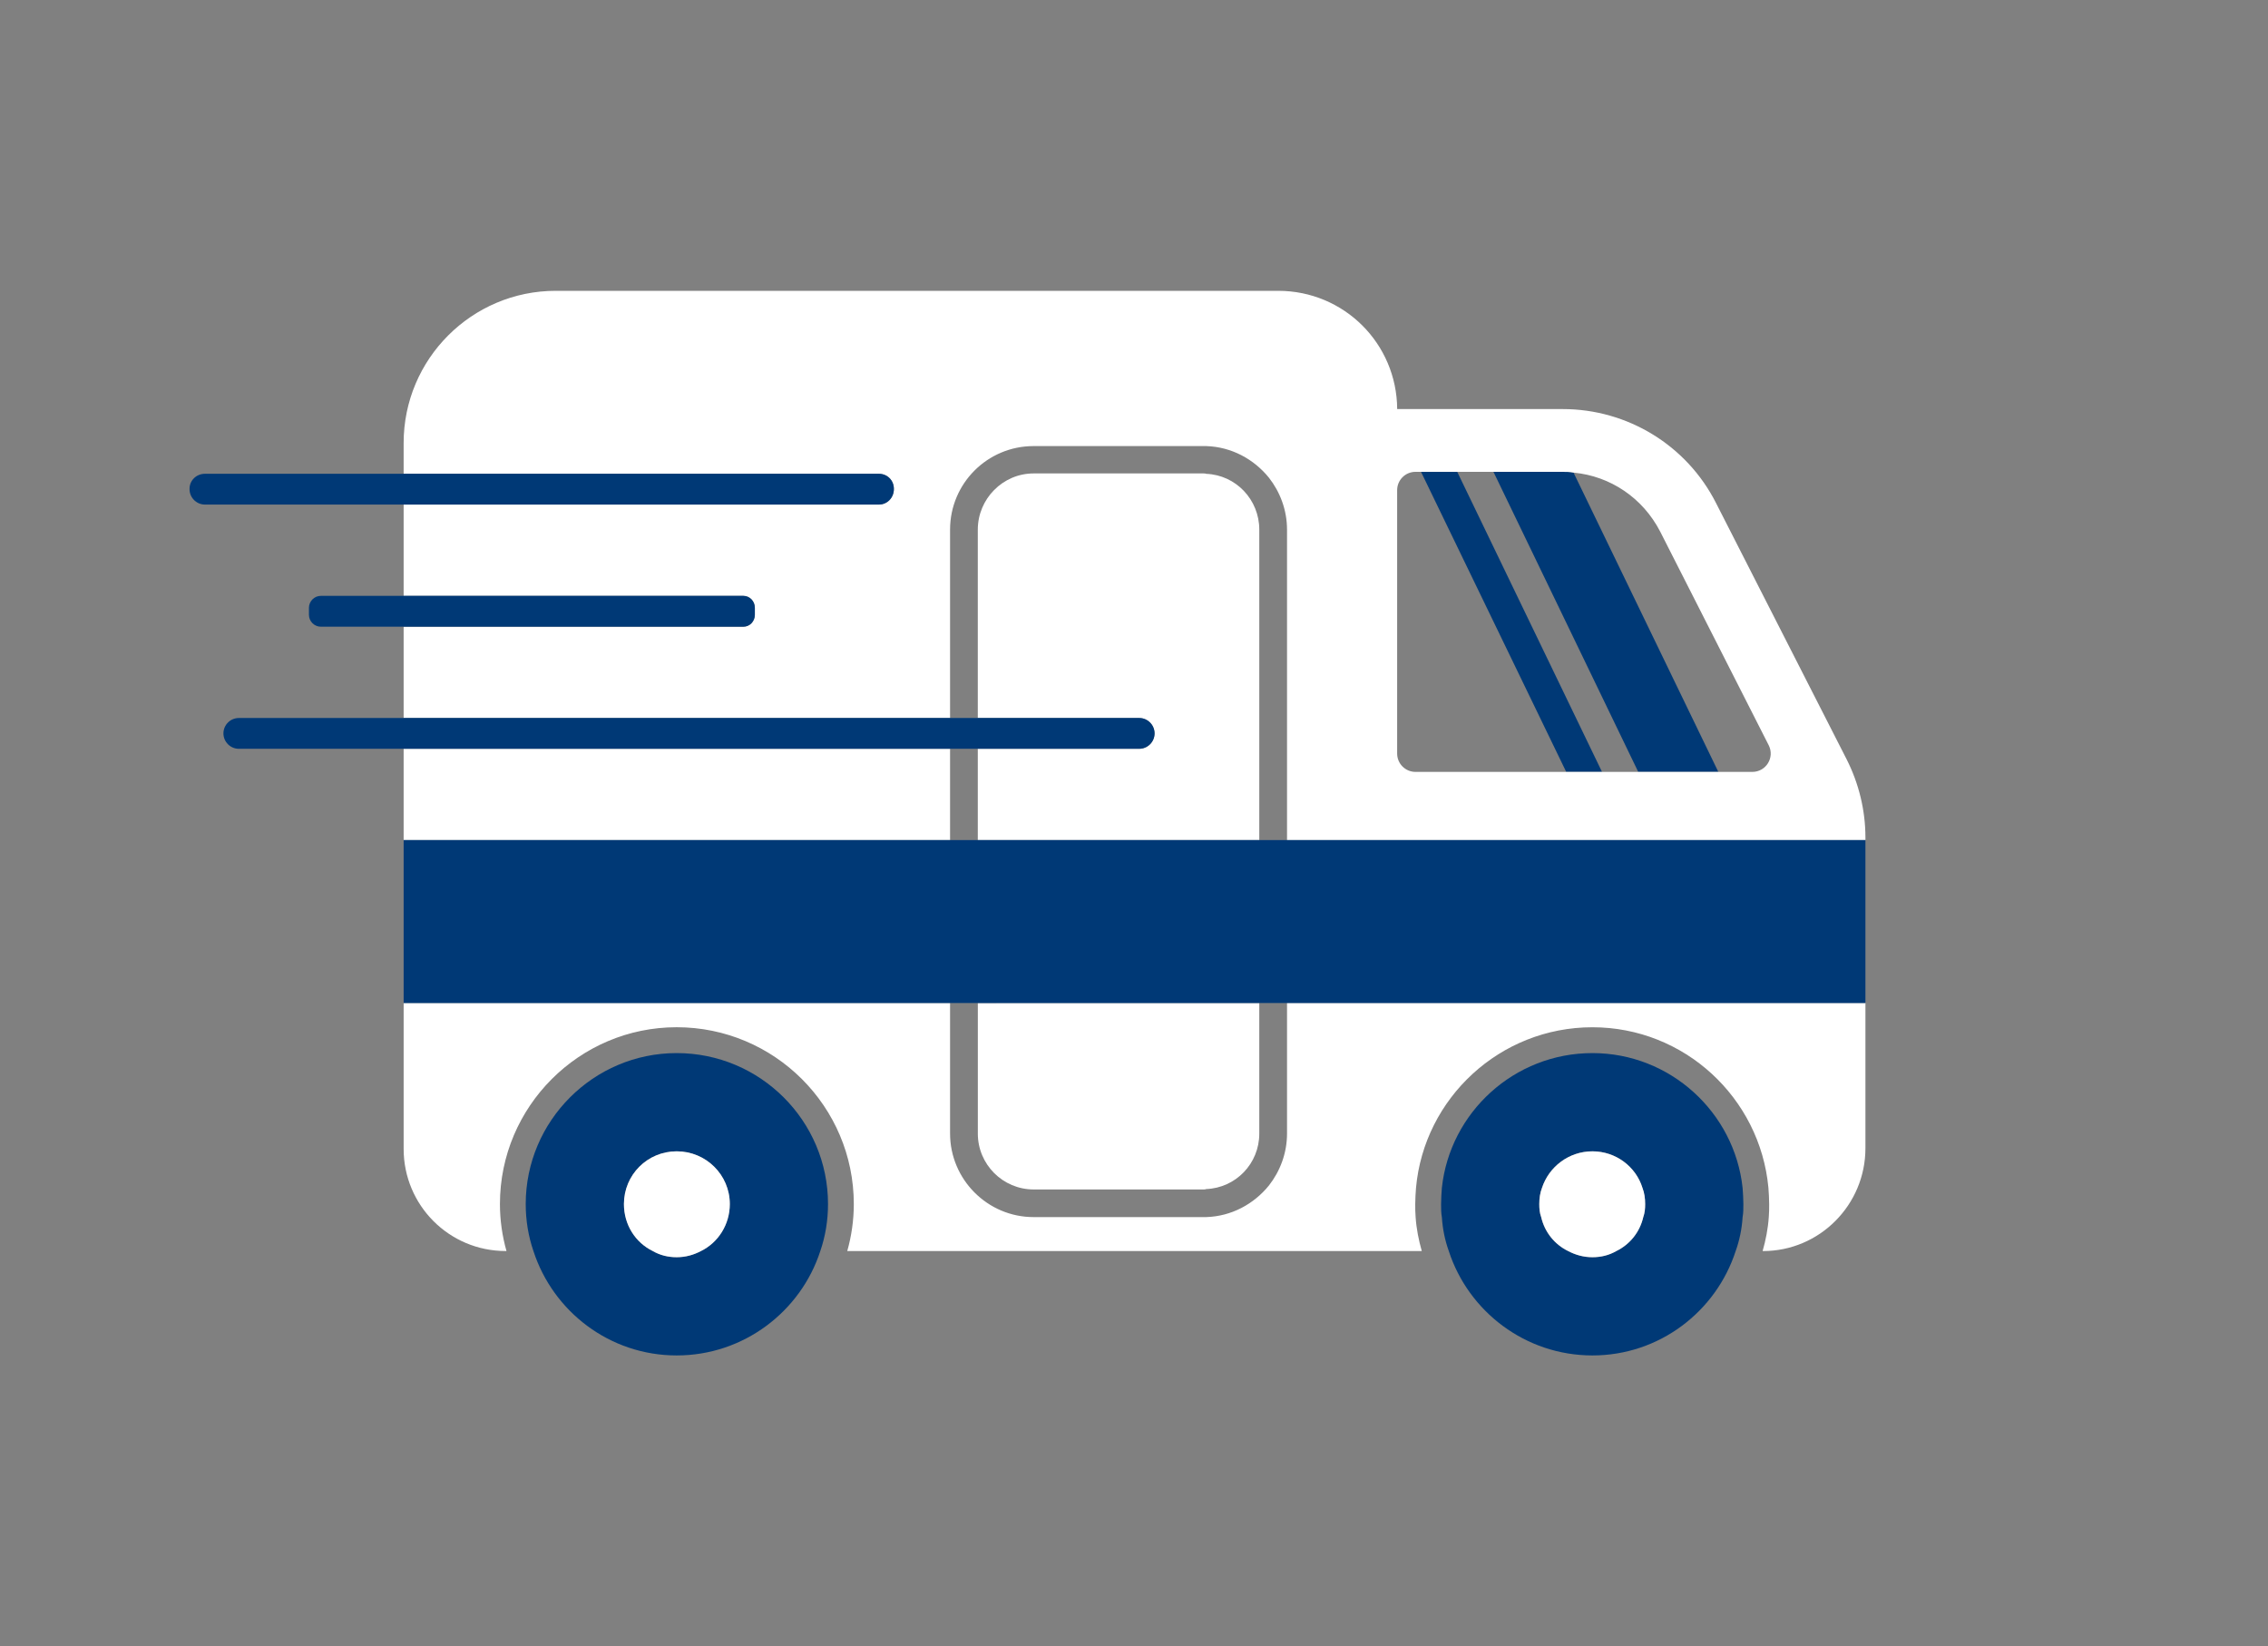
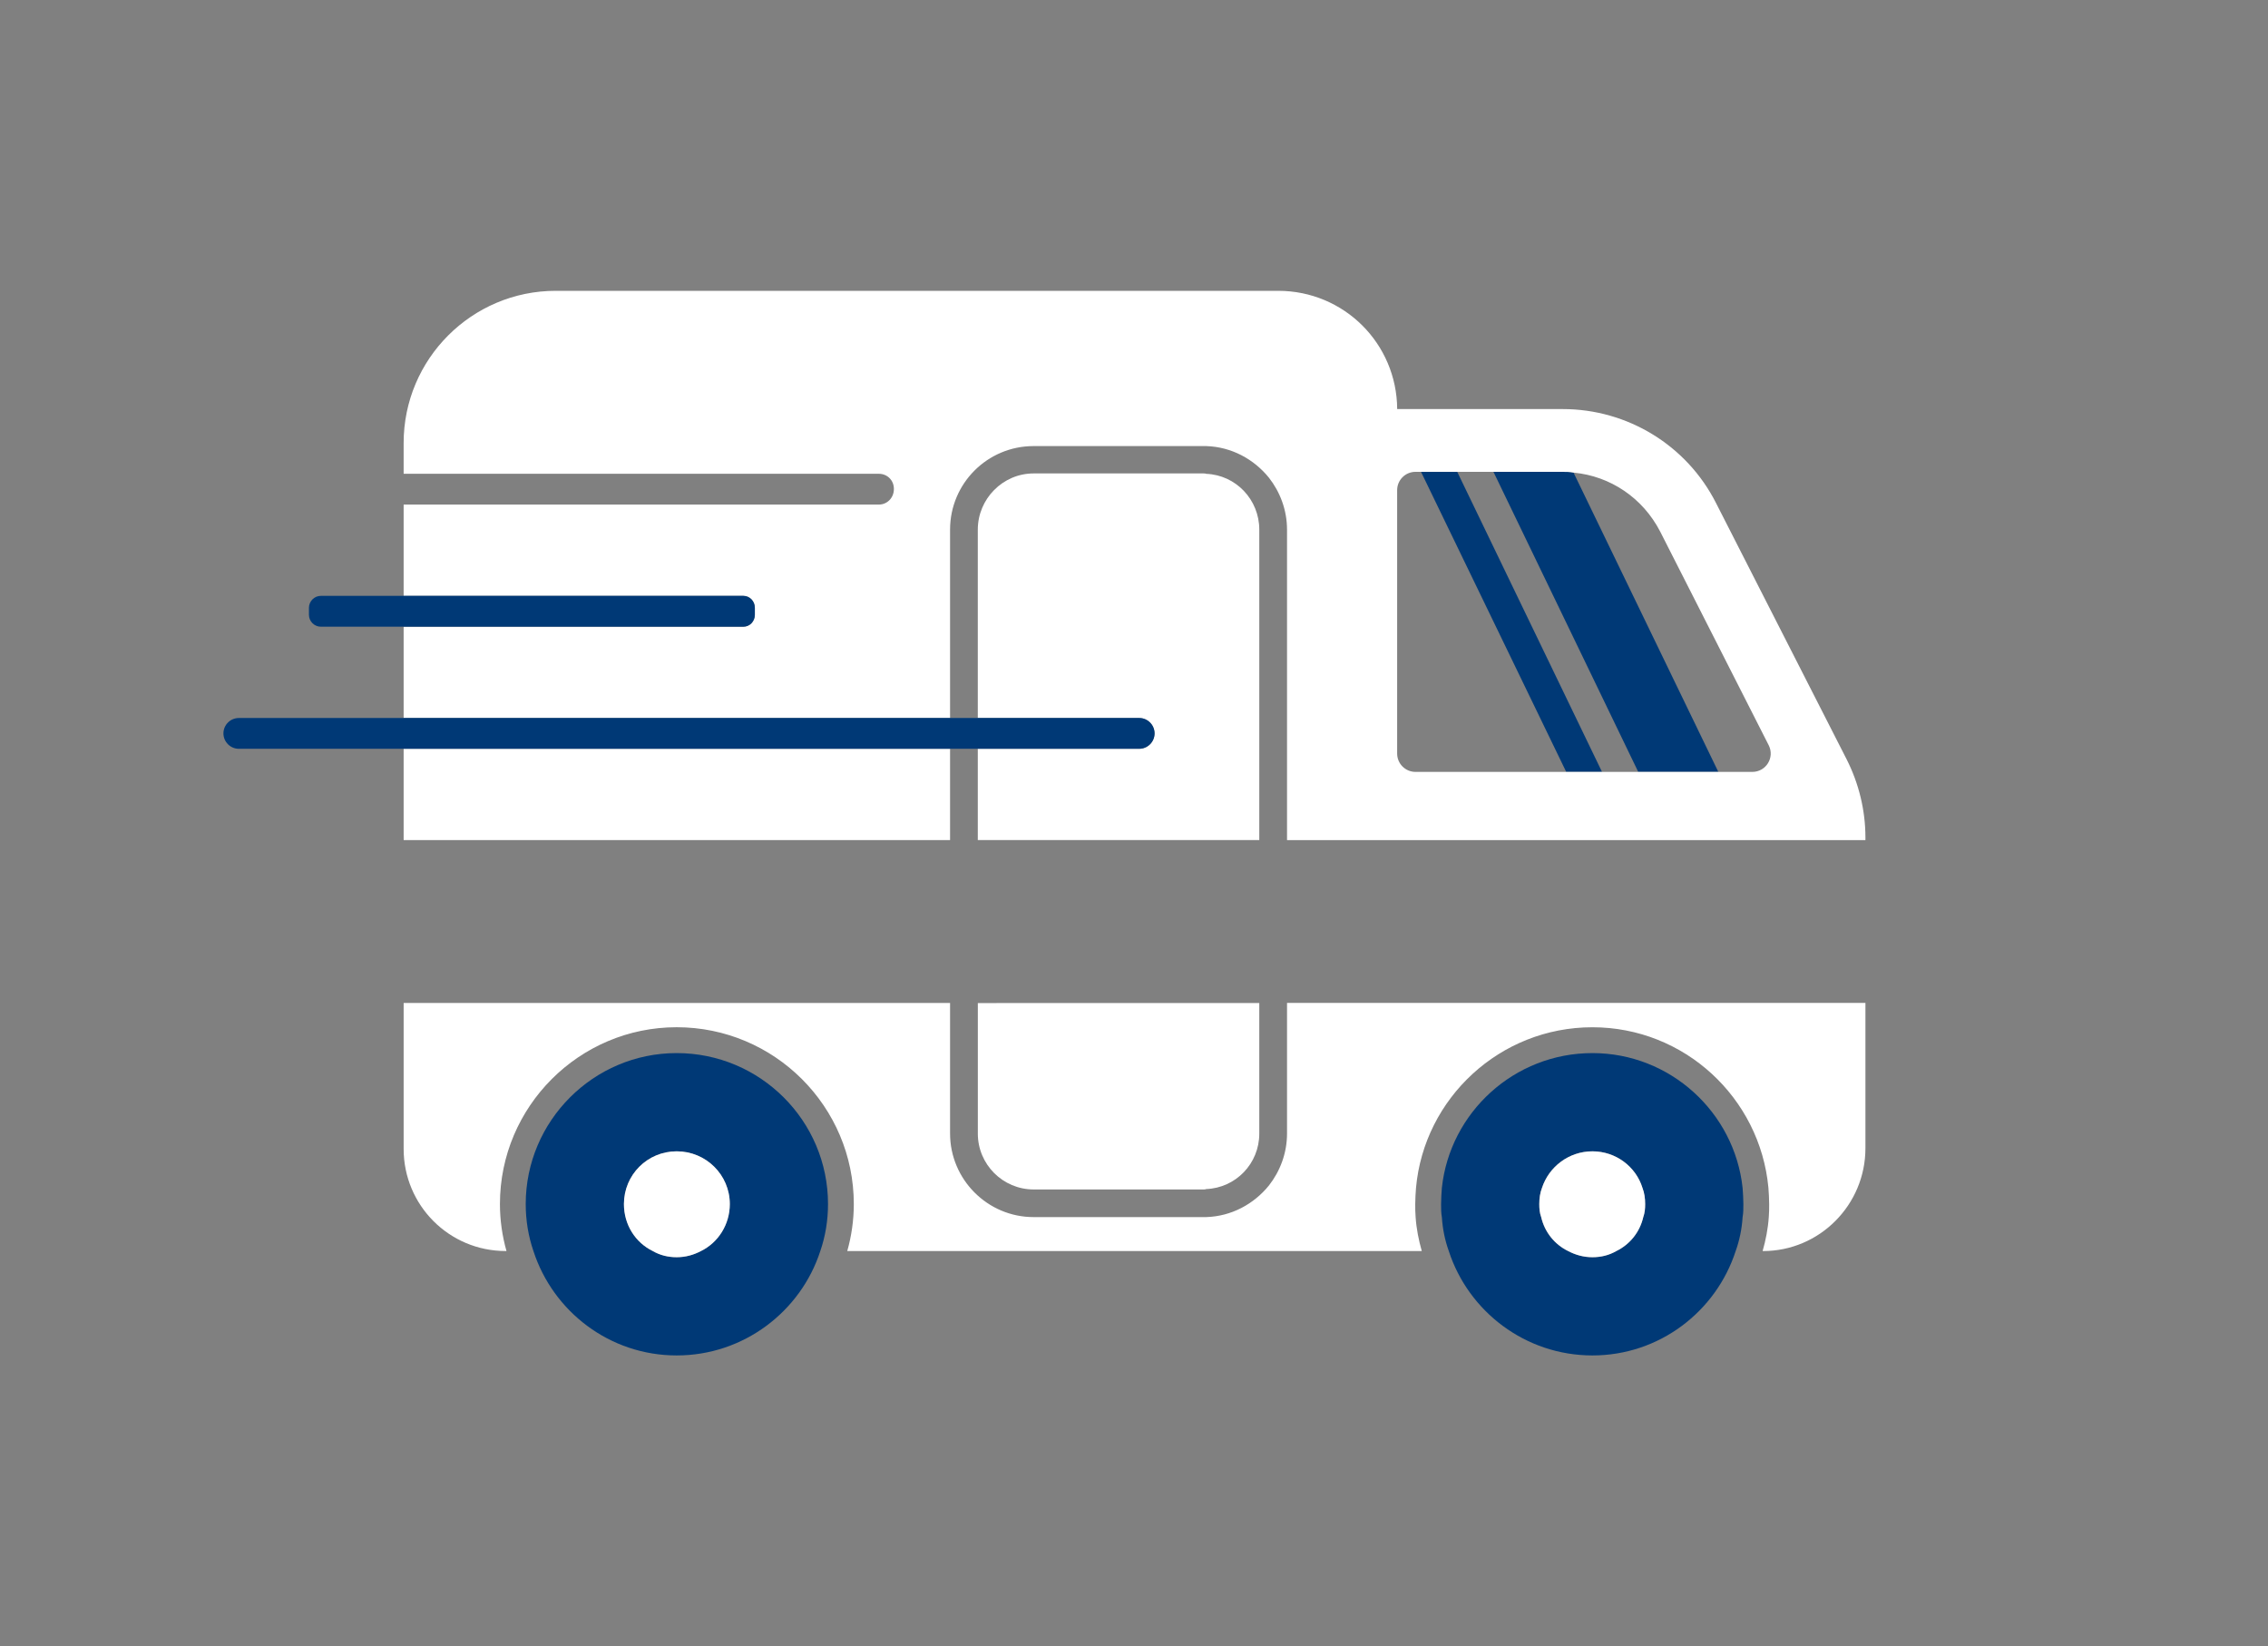
<svg xmlns="http://www.w3.org/2000/svg" version="1.1" id="Layer_1" x="0px" y="0px" viewBox="0 0 700 508" style="enable-background:new 0 0 700 508;" xml:space="preserve">
  <rect x="0" y="0" width="700" height="508" fill="#808080" stroke="none" />
  <style type="text/css">
	.st0{fill:#003976;}
	.st1{fill:#FFFFFF;}
	.st2{fill:none;}
</style>
  <g>
    <g>
      <g>
        <g>
          <polygon class="st0" points="494.45,238.19 483.4,238.19 438.59,145.61 449.77,145.61     " />
        </g>
        <g>
          <path class="st0" d="M530.35,238.19h-24.72l-44.69-92.59h21.39c1.07,0,2.26,0,3.33,0.24L530.35,238.19z" />
        </g>
      </g>
      <g>
        <g>
          <path class="st1" d="M569.93,234.27l-40.29-79.04c-9.03-17.83-27.34-29-47.3-29h-51.11c-0.12-20.21-16.4-36.49-36.73-36.49      H171.53c-25.91,0-46.95,21.04-46.95,46.95v9.51h146.67c2.62,0,4.64,2.02,4.64,4.63v0.12c0,2.61-2.02,4.75-4.64,4.75H124.58      v28.17h104.83c2.02,0,3.57,1.66,3.57,3.69v2.14c0,2.02-1.55,3.69-3.57,3.69H124.58v28.17h168.65v-58.12      c0-14.26,11.53-25.79,25.79-25.79h53.25c7.84,0.24,14.74,4.04,19.37,9.75c3.45,4.4,5.59,9.98,5.59,16.05v95.8h178.52v-0.83      C575.75,250.08,573.73,241.76,569.93,234.27z M431.22,232.53v-81.27c0-3.13,2.53-5.66,5.66-5.66h45.45c1.07,0,2.26,0,3.33,0.24      c11.41,1.07,21.39,7.84,26.74,18.19l33.5,65.94c1.91,3.77-0.82,8.22-5.05,8.22H436.88      C433.76,238.19,431.22,235.66,431.22,232.53z" />
          <rect x="124.58" y="231.06" class="st1" width="168.65" height="28.17" />
        </g>
        <g>
          <path class="st2" d="M438.83,386.05c-0.95-3.33-1.66-6.89-1.9-10.46" />
          <path class="st1" d="M575.75,309.51v44.81c0,17.47-14.14,31.73-31.61,31.73h-0.12c0.95-3.33,1.66-6.89,1.9-10.46      c0.12-1.31,0.12-2.73,0.12-4.04c0-1.66-0.12-3.45-0.24-5.11c-2.62-27.69-25.91-49.45-54.32-49.45      c-28.53,0-51.94,21.87-54.44,49.56c-0.12,1.66-0.24,3.33-0.24,4.99c0,1.31,0,2.73,0.12,4.04c0.24,3.57,0.95,7.13,1.9,10.46      H261.5c1.31-4.63,2.02-9.51,2.02-14.5c0-30.07-24.48-54.56-54.67-54.56c-30.07,0-54.55,24.48-54.55,54.56      c0,4.99,0.71,9.87,2.02,14.5h-0.24c-17.47,0-31.5-14.14-31.5-31.5v-45.05h168.65v40.29c0,14.14,11.53,25.79,25.79,25.79h53.25      c7.84-0.24,14.74-4.04,19.37-9.75c3.45-4.4,5.59-9.98,5.59-16.05v-40.29H575.75z" />
        </g>
        <g>
          <path class="st1" d="M388.67,309.51v40.29c0,9.27-7.25,16.76-16.4,17.12c-0.24,0.12-0.59,0.12-0.83,0.12h-52.41      c-9.51,0-17.23-7.73-17.23-17.23v-40.29H388.67z" />
          <path class="st1" d="M388.67,163.43v95.8h-86.88v-28.17h49.8c2.62,0,4.75-2.14,4.75-4.75s-2.14-4.75-4.75-4.75h-49.8v-58.12      c0-9.51,7.73-17.35,17.23-17.35h52.41c0.24,0,0.59,0,0.83,0.12C381.42,146.56,388.67,154.16,388.67,163.43z" />
        </g>
      </g>
      <g>
        <g>
          <path class="st0" d="M208.85,324.96c-25.67,0-46.59,20.92-46.59,46.59c0,5.11,0.83,9.98,2.38,14.5      c6.06,18.66,23.53,32.21,44.21,32.21c20.68,0,38.27-13.55,44.33-32.21c1.55-4.52,2.38-9.39,2.38-14.5      C255.56,345.87,234.64,324.96,208.85,324.96z M216.34,386.05c-2.26,1.19-4.75,1.9-7.49,1.9c-2.61,0-5.11-0.59-7.37-1.9      c-5.35-2.61-8.91-8.08-8.91-14.5c0-9.03,7.25-16.28,16.28-16.28c9.03,0,16.4,7.25,16.4,16.28      C225.25,377.85,221.68,383.43,216.34,386.05z" />
        </g>
        <g>
-           <path class="st2" d="M438.83,386.05c-0.95-3.33-1.66-6.89-1.9-10.46" />
          <path class="st0" d="M537.84,366.56c-2.5-23.3-22.34-41.6-46.35-41.6c-24.13,0-43.98,18.3-46.47,41.6      c-0.12,1.66-0.24,3.33-0.24,4.99c0,1.43,0,2.73,0.24,4.04c0.24,3.69,0.95,7.13,2.14,10.46c6.06,18.66,23.65,32.21,44.33,32.21      s38.15-13.55,44.21-32.21c1.19-3.33,1.9-6.77,2.14-10.46c0.24-1.31,0.24-2.61,0.24-4.04      C538.07,369.88,537.96,368.22,537.84,366.56z M507.17,375.59c-1.07,4.64-4.16,8.44-8.32,10.46c-2.26,1.31-4.75,1.9-7.37,1.9      c-2.73,0-5.23-0.71-7.49-1.9c-4.16-2.02-7.25-5.82-8.32-10.46c-0.48-1.31-0.59-2.61-0.59-4.04c0-1.78,0.24-3.45,0.83-4.99      c2.14-6.54,8.32-11.29,15.57-11.29s13.43,4.75,15.45,11.29c0.59,1.54,0.83,3.21,0.83,4.99      C507.77,372.97,507.65,374.28,507.17,375.59z" />
        </g>
        <g>
          <path class="st1" d="M225.25,371.55c0,6.3-3.57,11.89-8.91,14.5c-2.26,1.19-4.75,1.9-7.49,1.9c-2.61,0-5.11-0.59-7.37-1.9      c-5.35-2.61-8.91-8.08-8.91-14.5c0-9.03,7.25-16.28,16.28-16.28C217.88,355.26,225.25,362.51,225.25,371.55z" />
        </g>
        <g>
          <path class="st1" d="M507.77,371.55c0,1.43-0.12,2.73-0.59,4.04c-1.07,4.64-4.16,8.44-8.32,10.46c-2.26,1.31-4.75,1.9-7.37,1.9      c-2.73,0-5.23-0.71-7.49-1.9c-4.16-2.02-7.25-5.82-8.32-10.46c-0.48-1.31-0.59-2.61-0.59-4.04c0-1.78,0.24-3.45,0.83-4.99      c2.14-6.54,8.32-11.29,15.57-11.29s13.43,4.75,15.45,11.29C507.53,368.1,507.77,369.76,507.77,371.55z" />
        </g>
      </g>
      <g>
-         <path class="st0" d="M275.88,150.83v0.12c0,2.61-2.02,4.75-4.64,4.75H63.25c-2.61,0-4.75-2.14-4.75-4.75v-0.12     c0-2.61,2.14-4.63,4.75-4.63h207.99C273.86,146.2,275.88,148.22,275.88,150.83z" />
-       </g>
+         </g>
      <g>
        <path class="st0" d="M232.98,187.56v2.14c0,2.02-1.55,3.69-3.57,3.69H99.03c-2.02,0-3.68-1.66-3.68-3.69v-2.14     c0-2.02,1.66-3.69,3.68-3.69h130.38C231.43,183.88,232.98,185.54,232.98,187.56z" />
      </g>
      <g>
        <path class="st0" d="M356.35,226.31c0,2.61-2.14,4.75-4.75,4.75H73.71c-2.61,0-4.75-2.14-4.75-4.75s2.14-4.75,4.75-4.75h277.88     C354.21,221.55,356.35,223.69,356.35,226.31z" />
      </g>
      <g>
-         <rect x="124.58" y="259.23" class="st0" width="451.17" height="50.28" />
-       </g>
+         </g>
    </g>
  </g>
</svg>